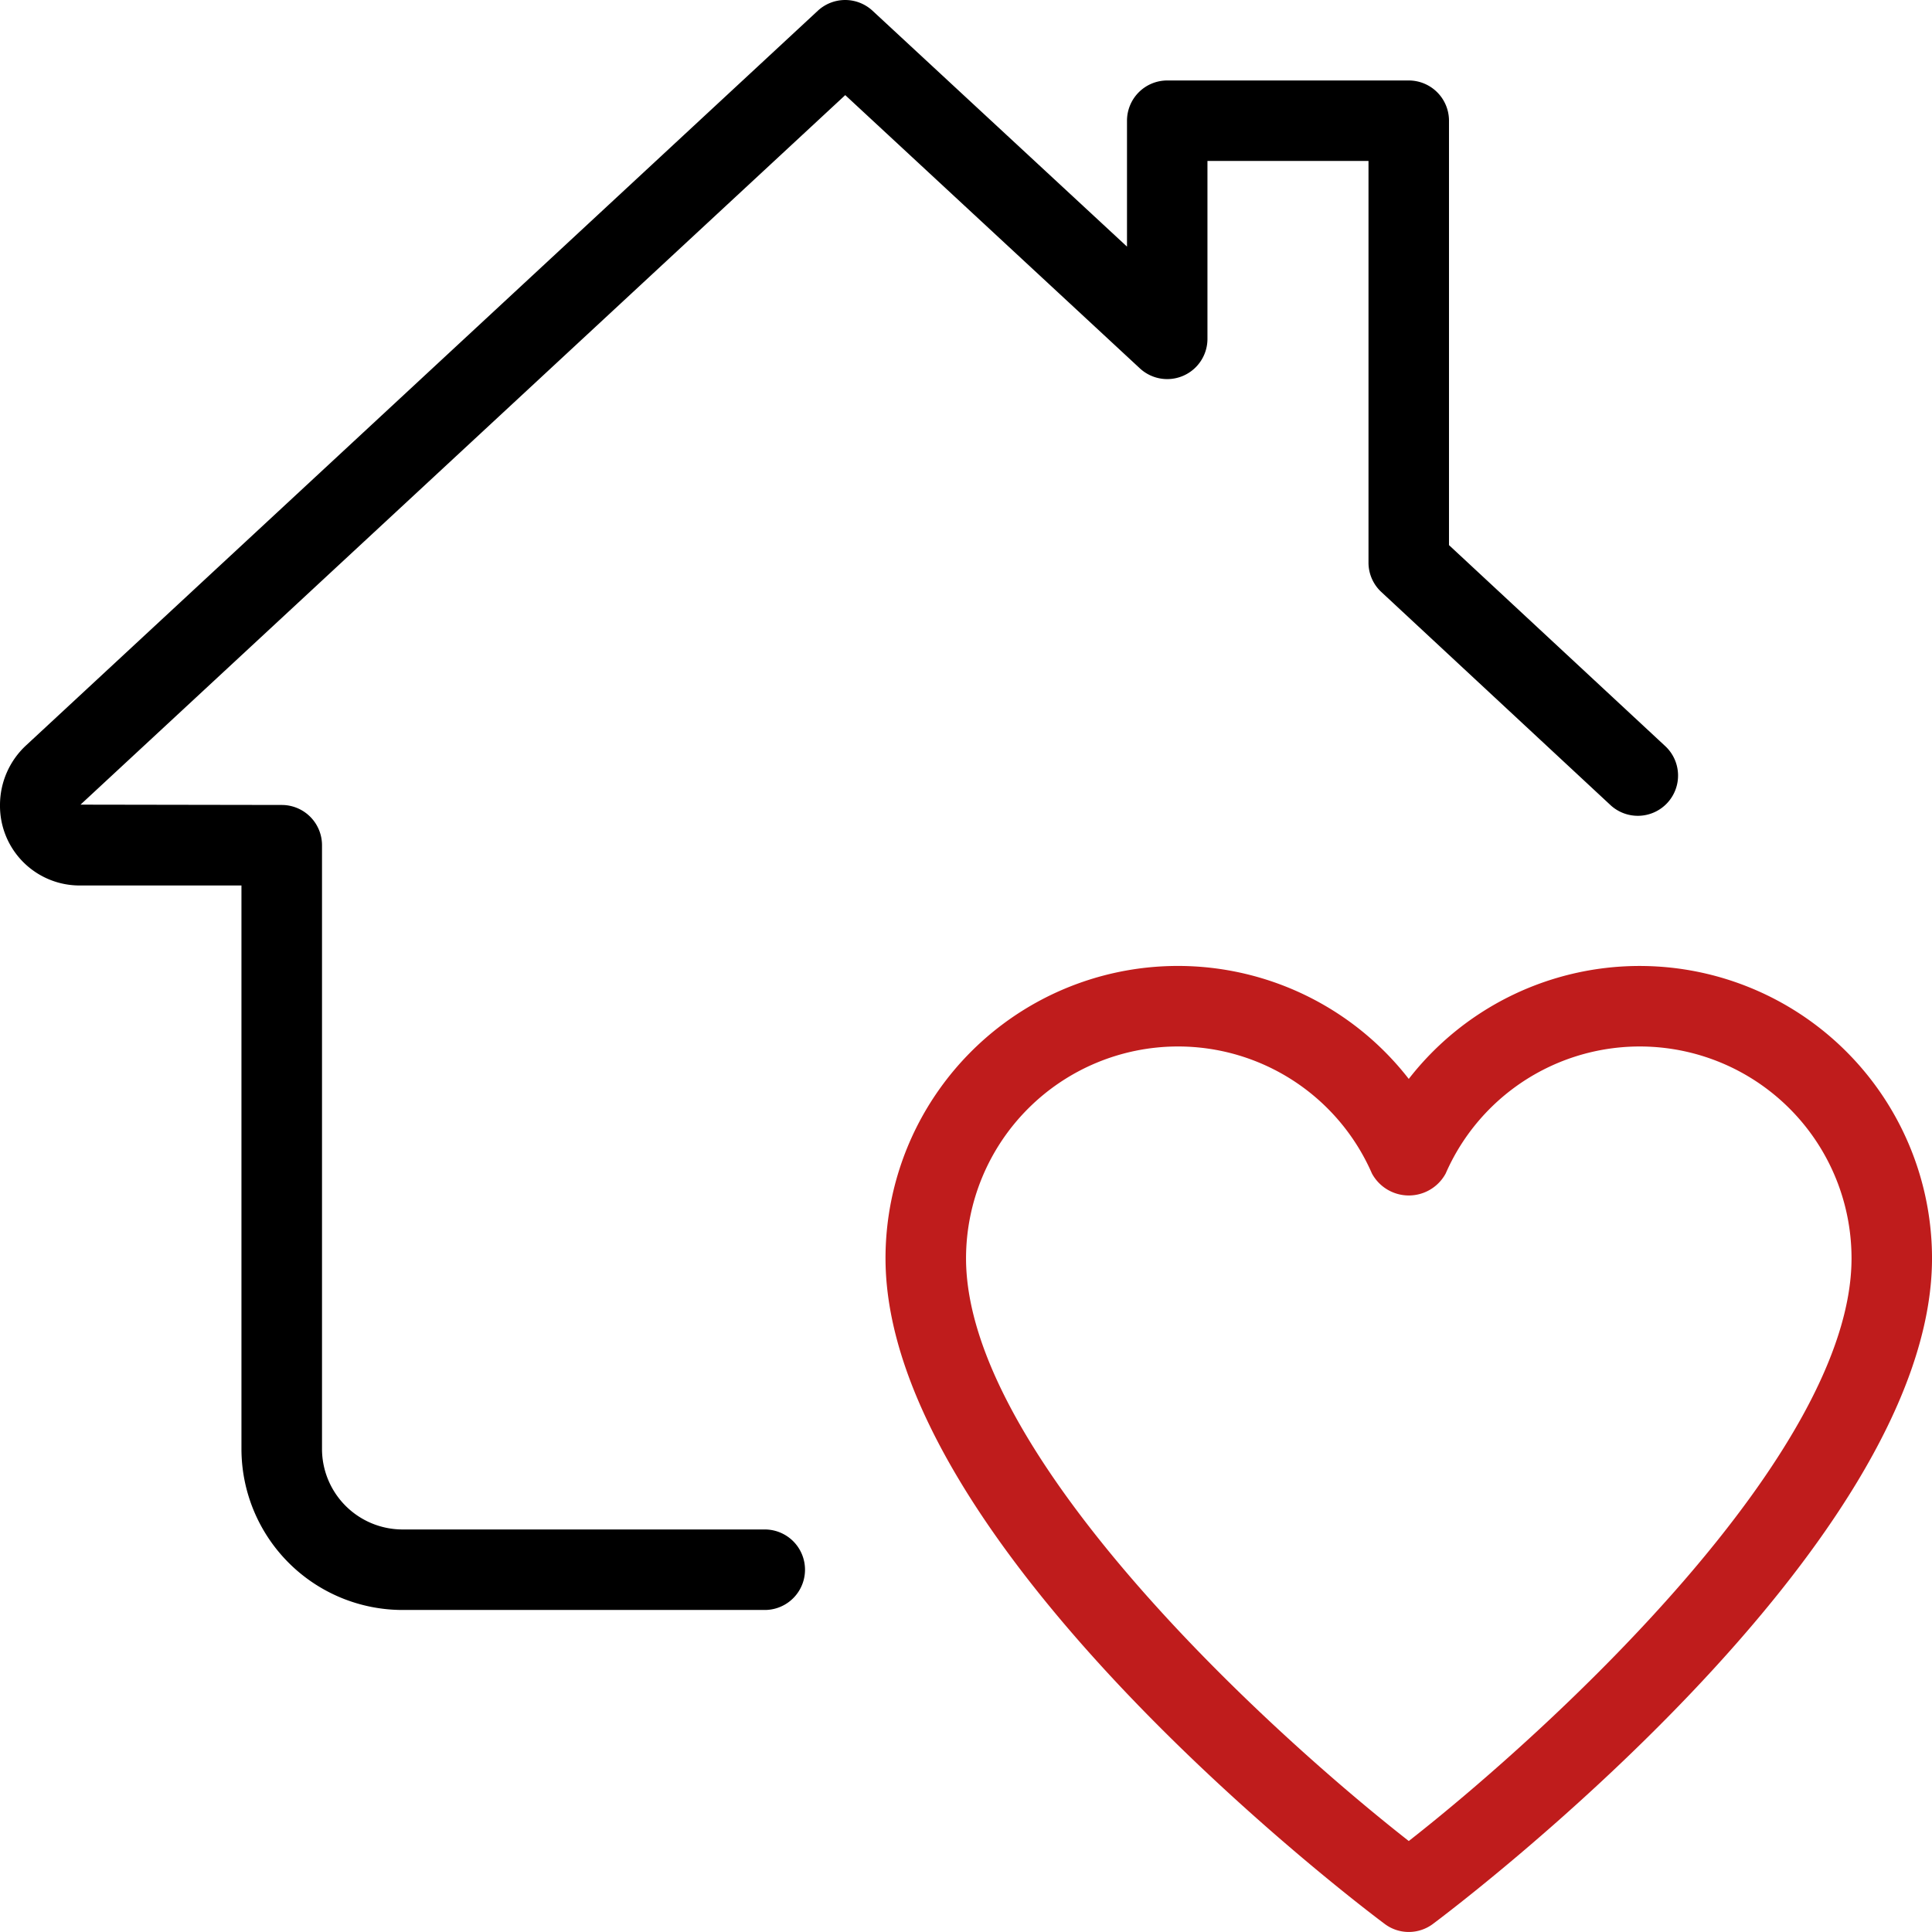
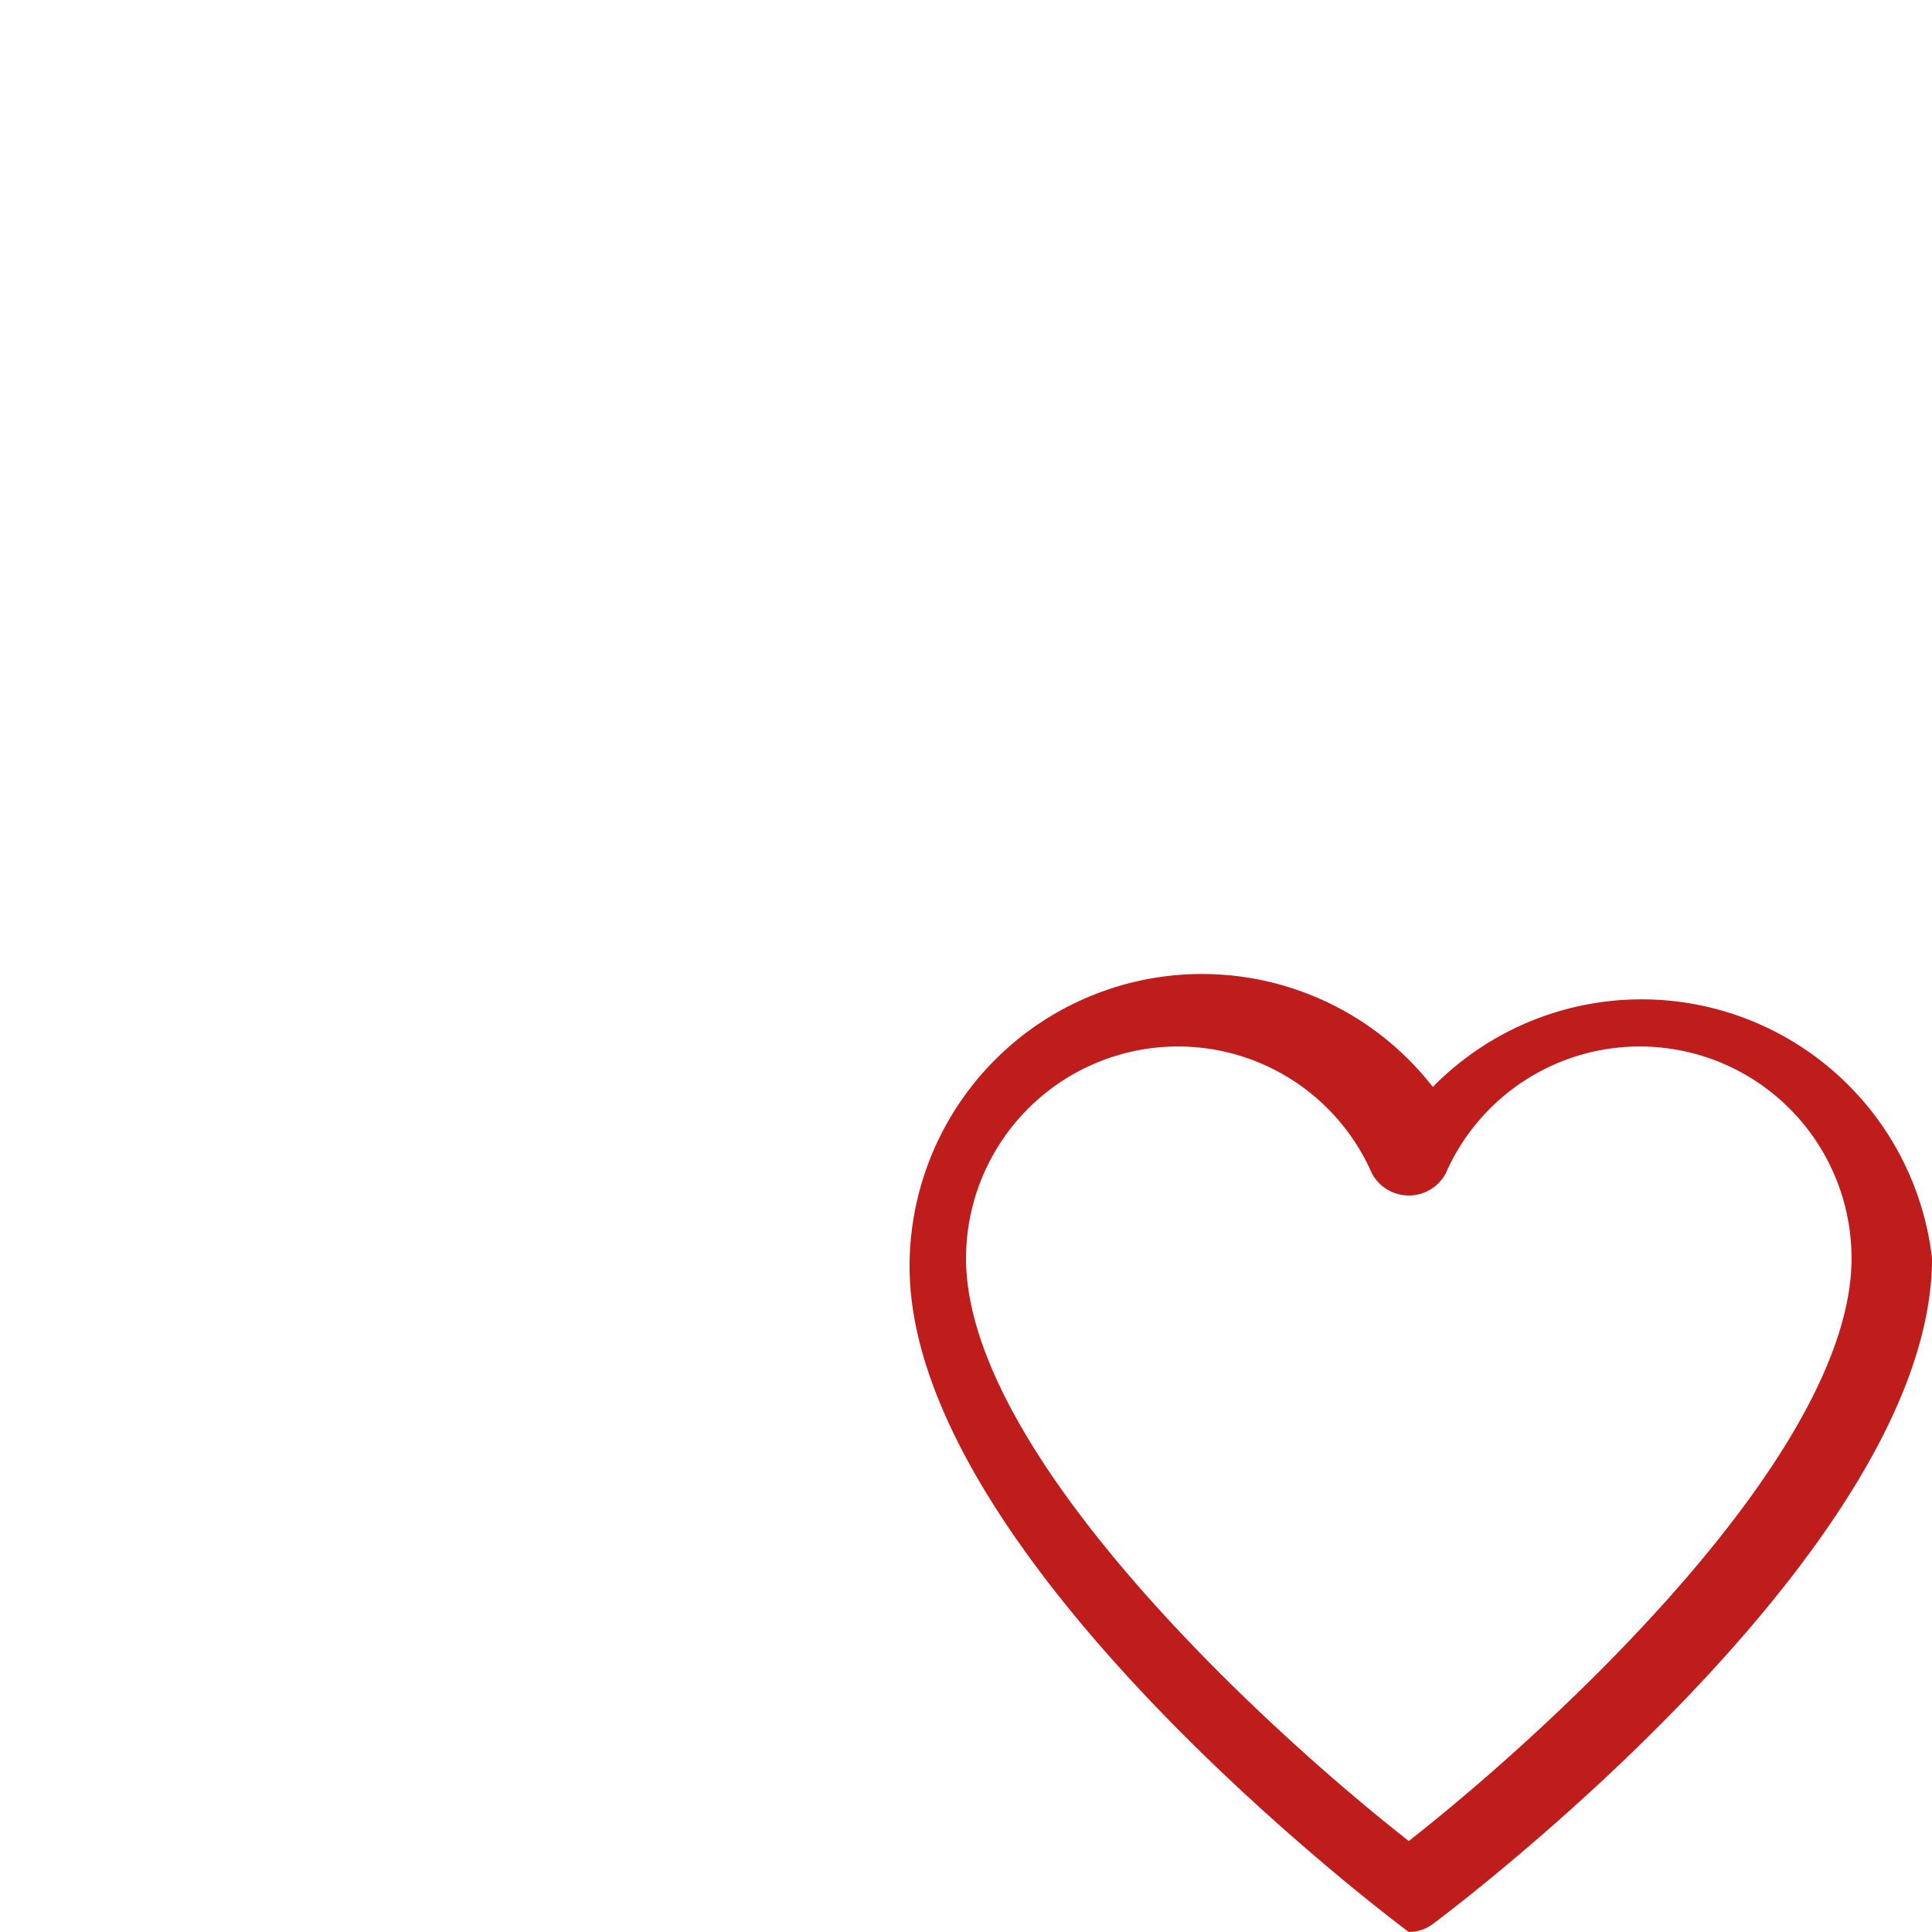
<svg xmlns="http://www.w3.org/2000/svg" width="118.766" height="118.763" viewBox="0 0 118.766 118.763">
  <g id="Group_277" data-name="Group 277" transform="translate(0 -0.01)">
    <g id="Group_271" data-name="Group 271" transform="translate(54.434 59.391)">
-       <path id="Path_464" data-name="Path 464" d="M266.833,315.383a2.452,2.452,0,0,1-1.479-.495c-1.252-.93-30.686-23.11-30.686-40.92a17.974,17.974,0,0,1,32.166-11.025A17.975,17.975,0,0,1,299,273.968c0,17.815-29.434,39.99-30.686,40.925a2.48,2.48,0,0,1-1.48.49Zm-14.2-54.434a13.035,13.035,0,0,0-13.015,13.02c0,12.02,18.424,28.939,27.217,35.823,8.789-6.888,27.217-23.817,27.217-35.823a13.018,13.018,0,0,0-24.946-5.216,2.577,2.577,0,0,1-4.538,0A13,13,0,0,0,252.63,260.949Z" transform="translate(-234.667 -256)" fill="#bf1c1c" />
+       <path id="Path_464" data-name="Path 464" d="M266.833,315.383c-1.252-.93-30.686-23.11-30.686-40.92a17.974,17.974,0,0,1,32.166-11.025A17.975,17.975,0,0,1,299,273.968c0,17.815-29.434,39.99-30.686,40.925a2.48,2.48,0,0,1-1.48.49Zm-14.2-54.434a13.035,13.035,0,0,0-13.015,13.02c0,12.02,18.424,28.939,27.217,35.823,8.789-6.888,27.217-23.817,27.217-35.823a13.018,13.018,0,0,0-24.946-5.216,2.577,2.577,0,0,1-4.538,0A13,13,0,0,0,252.63,260.949Z" transform="translate(-234.667 -256)" fill="#bf1c1c" />
    </g>
    <g id="Group_272" data-name="Group 272" transform="translate(0 0.011)">
-       <path id="Path_465" data-name="Path 465" d="M47.012,98.98H24.743a9.907,9.907,0,0,1-9.9-9.9V54.443h-9.9A4.894,4.894,0,0,1,0,49.494a5,5,0,0,1,1.613-3.672L50.273.671a2.473,2.473,0,0,1,3.365,0L69.28,15.17V7.431a2.475,2.475,0,0,1,2.474-2.474H86.6a2.475,2.475,0,0,1,2.474,2.474V33.52l13.262,12.327a2.474,2.474,0,1,1-3.37,3.622L84.913,36.4a2.459,2.459,0,0,1-.787-1.806V9.905h-9.9V20.841a2.473,2.473,0,0,1-4.157,1.811L51.96,5.857,4.949,49.474l12.372.02a2.475,2.475,0,0,1,2.474,2.474V89.082a4.954,4.954,0,0,0,4.949,4.949H47.012a2.474,2.474,0,0,1,0,4.949Z" transform="translate(0 -0.011)" />
-     </g>
+       </g>
  </g>
</svg>